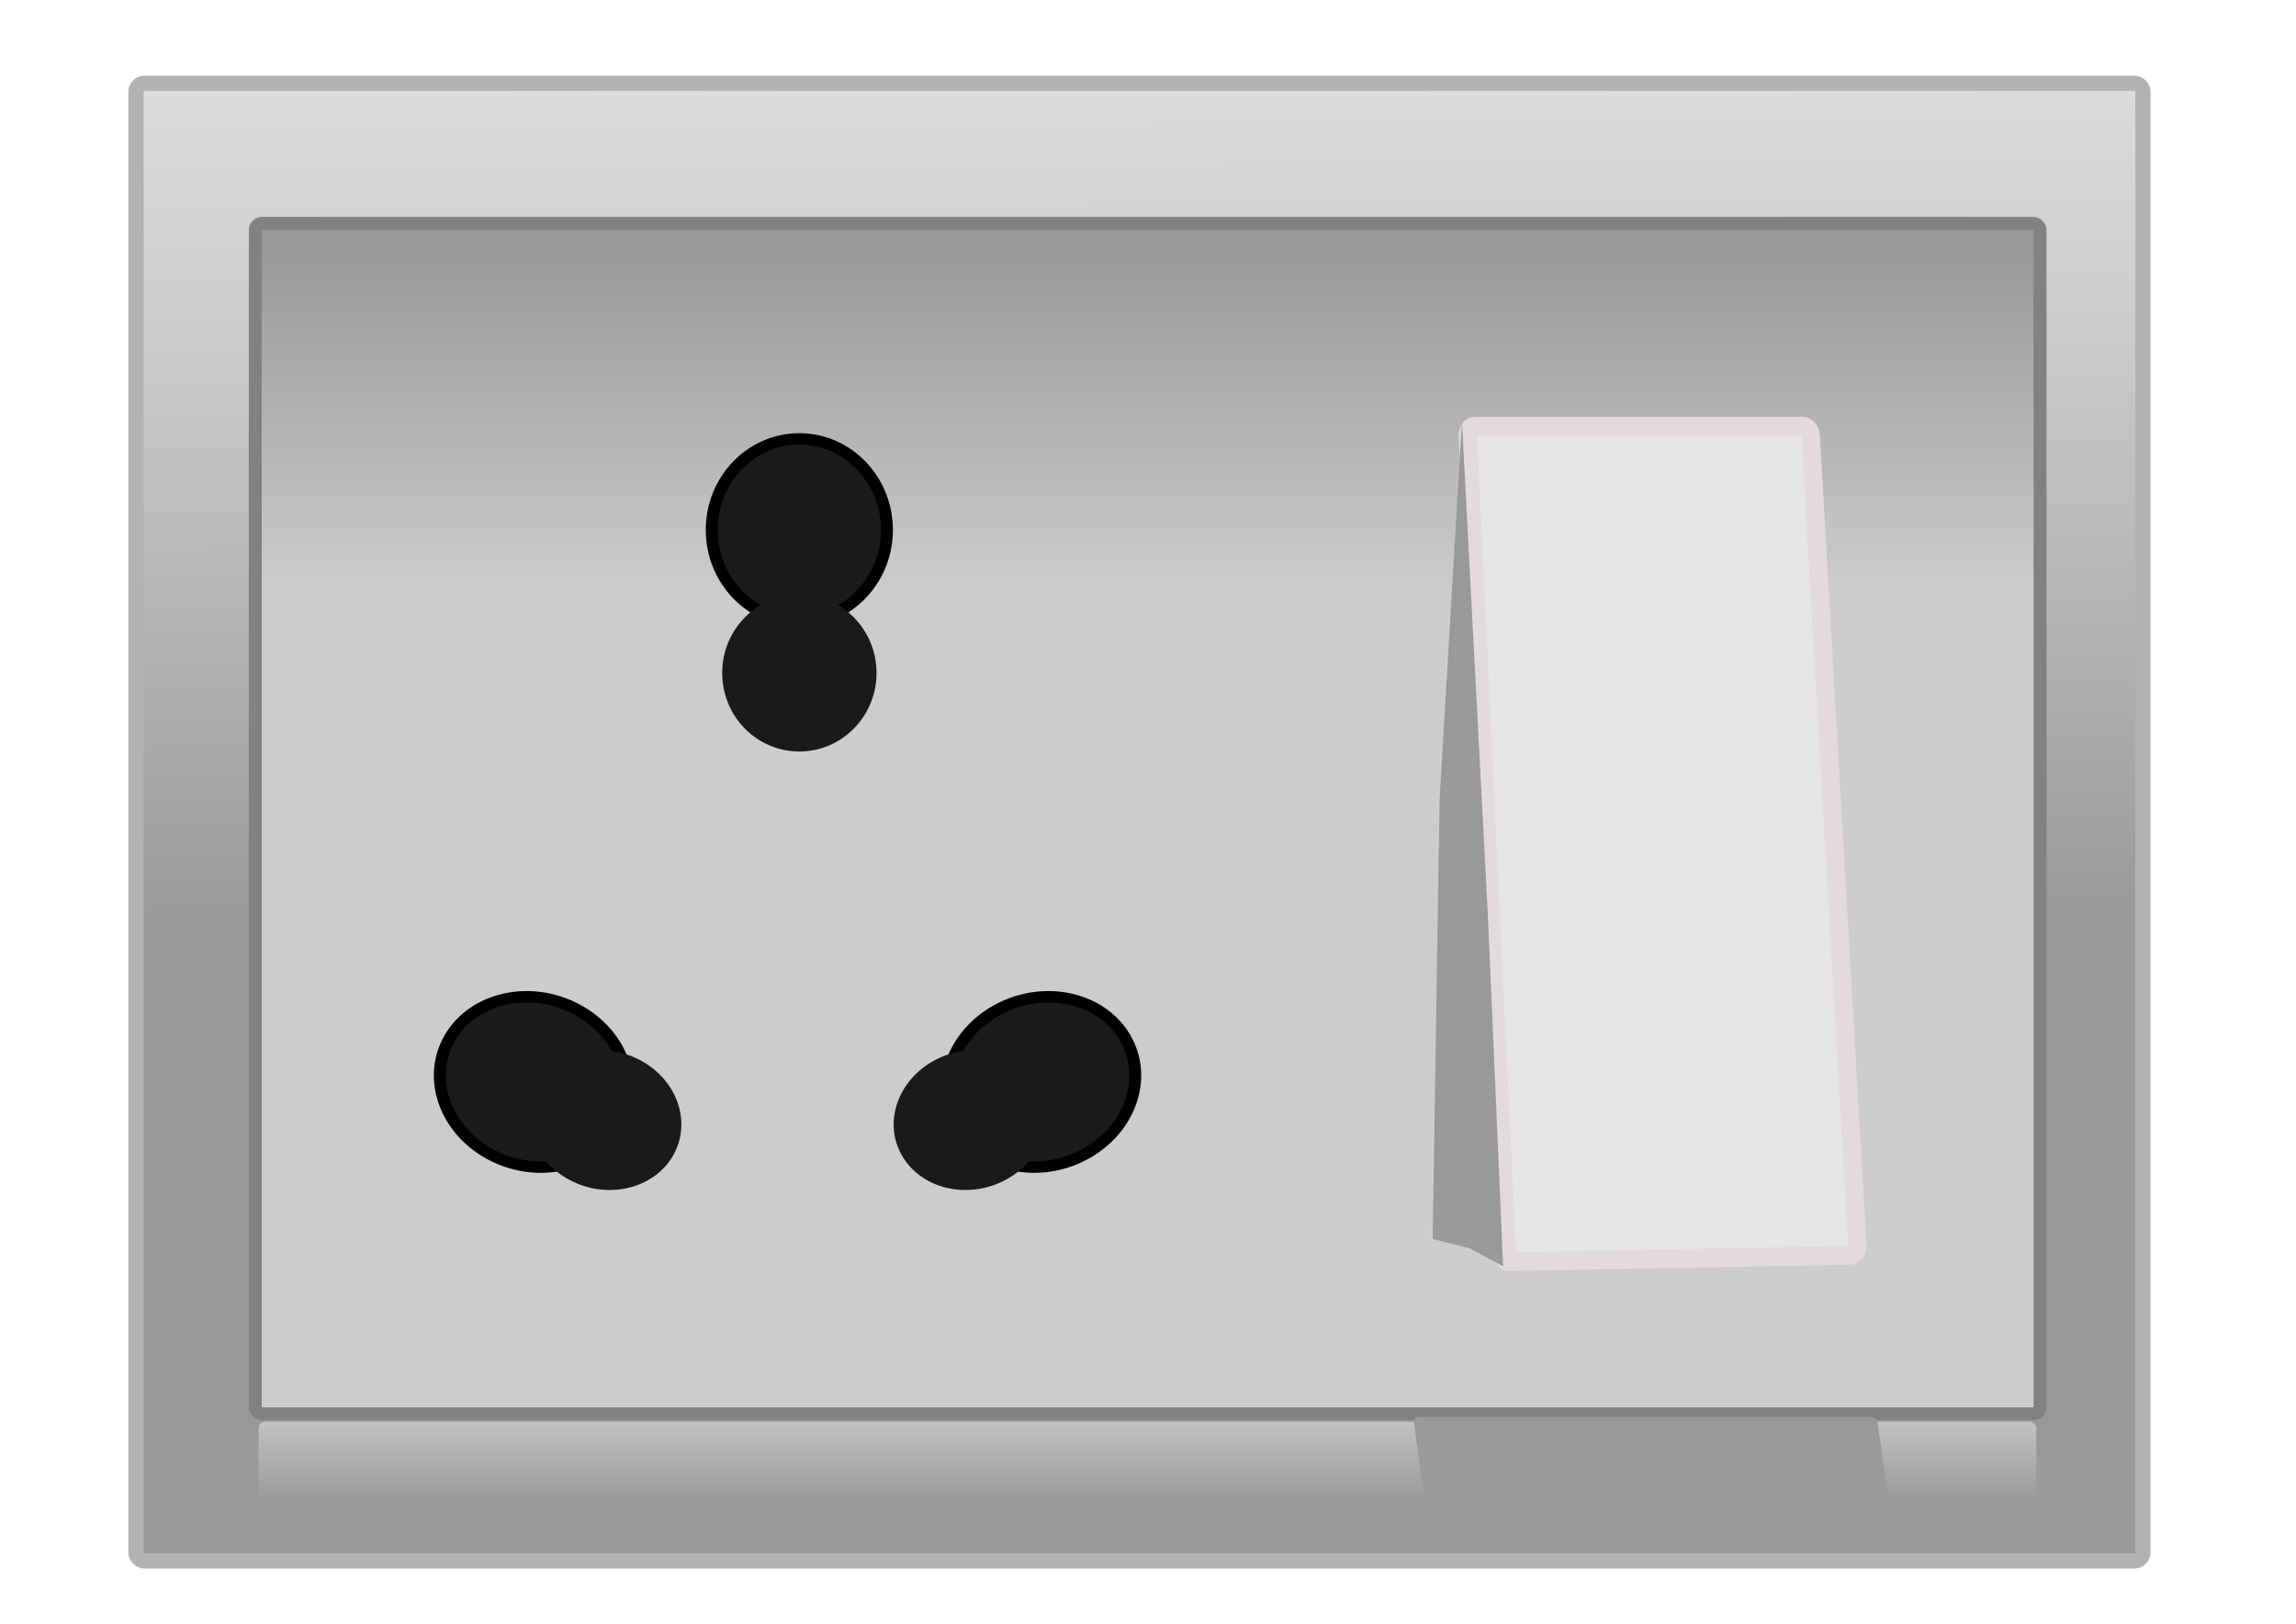
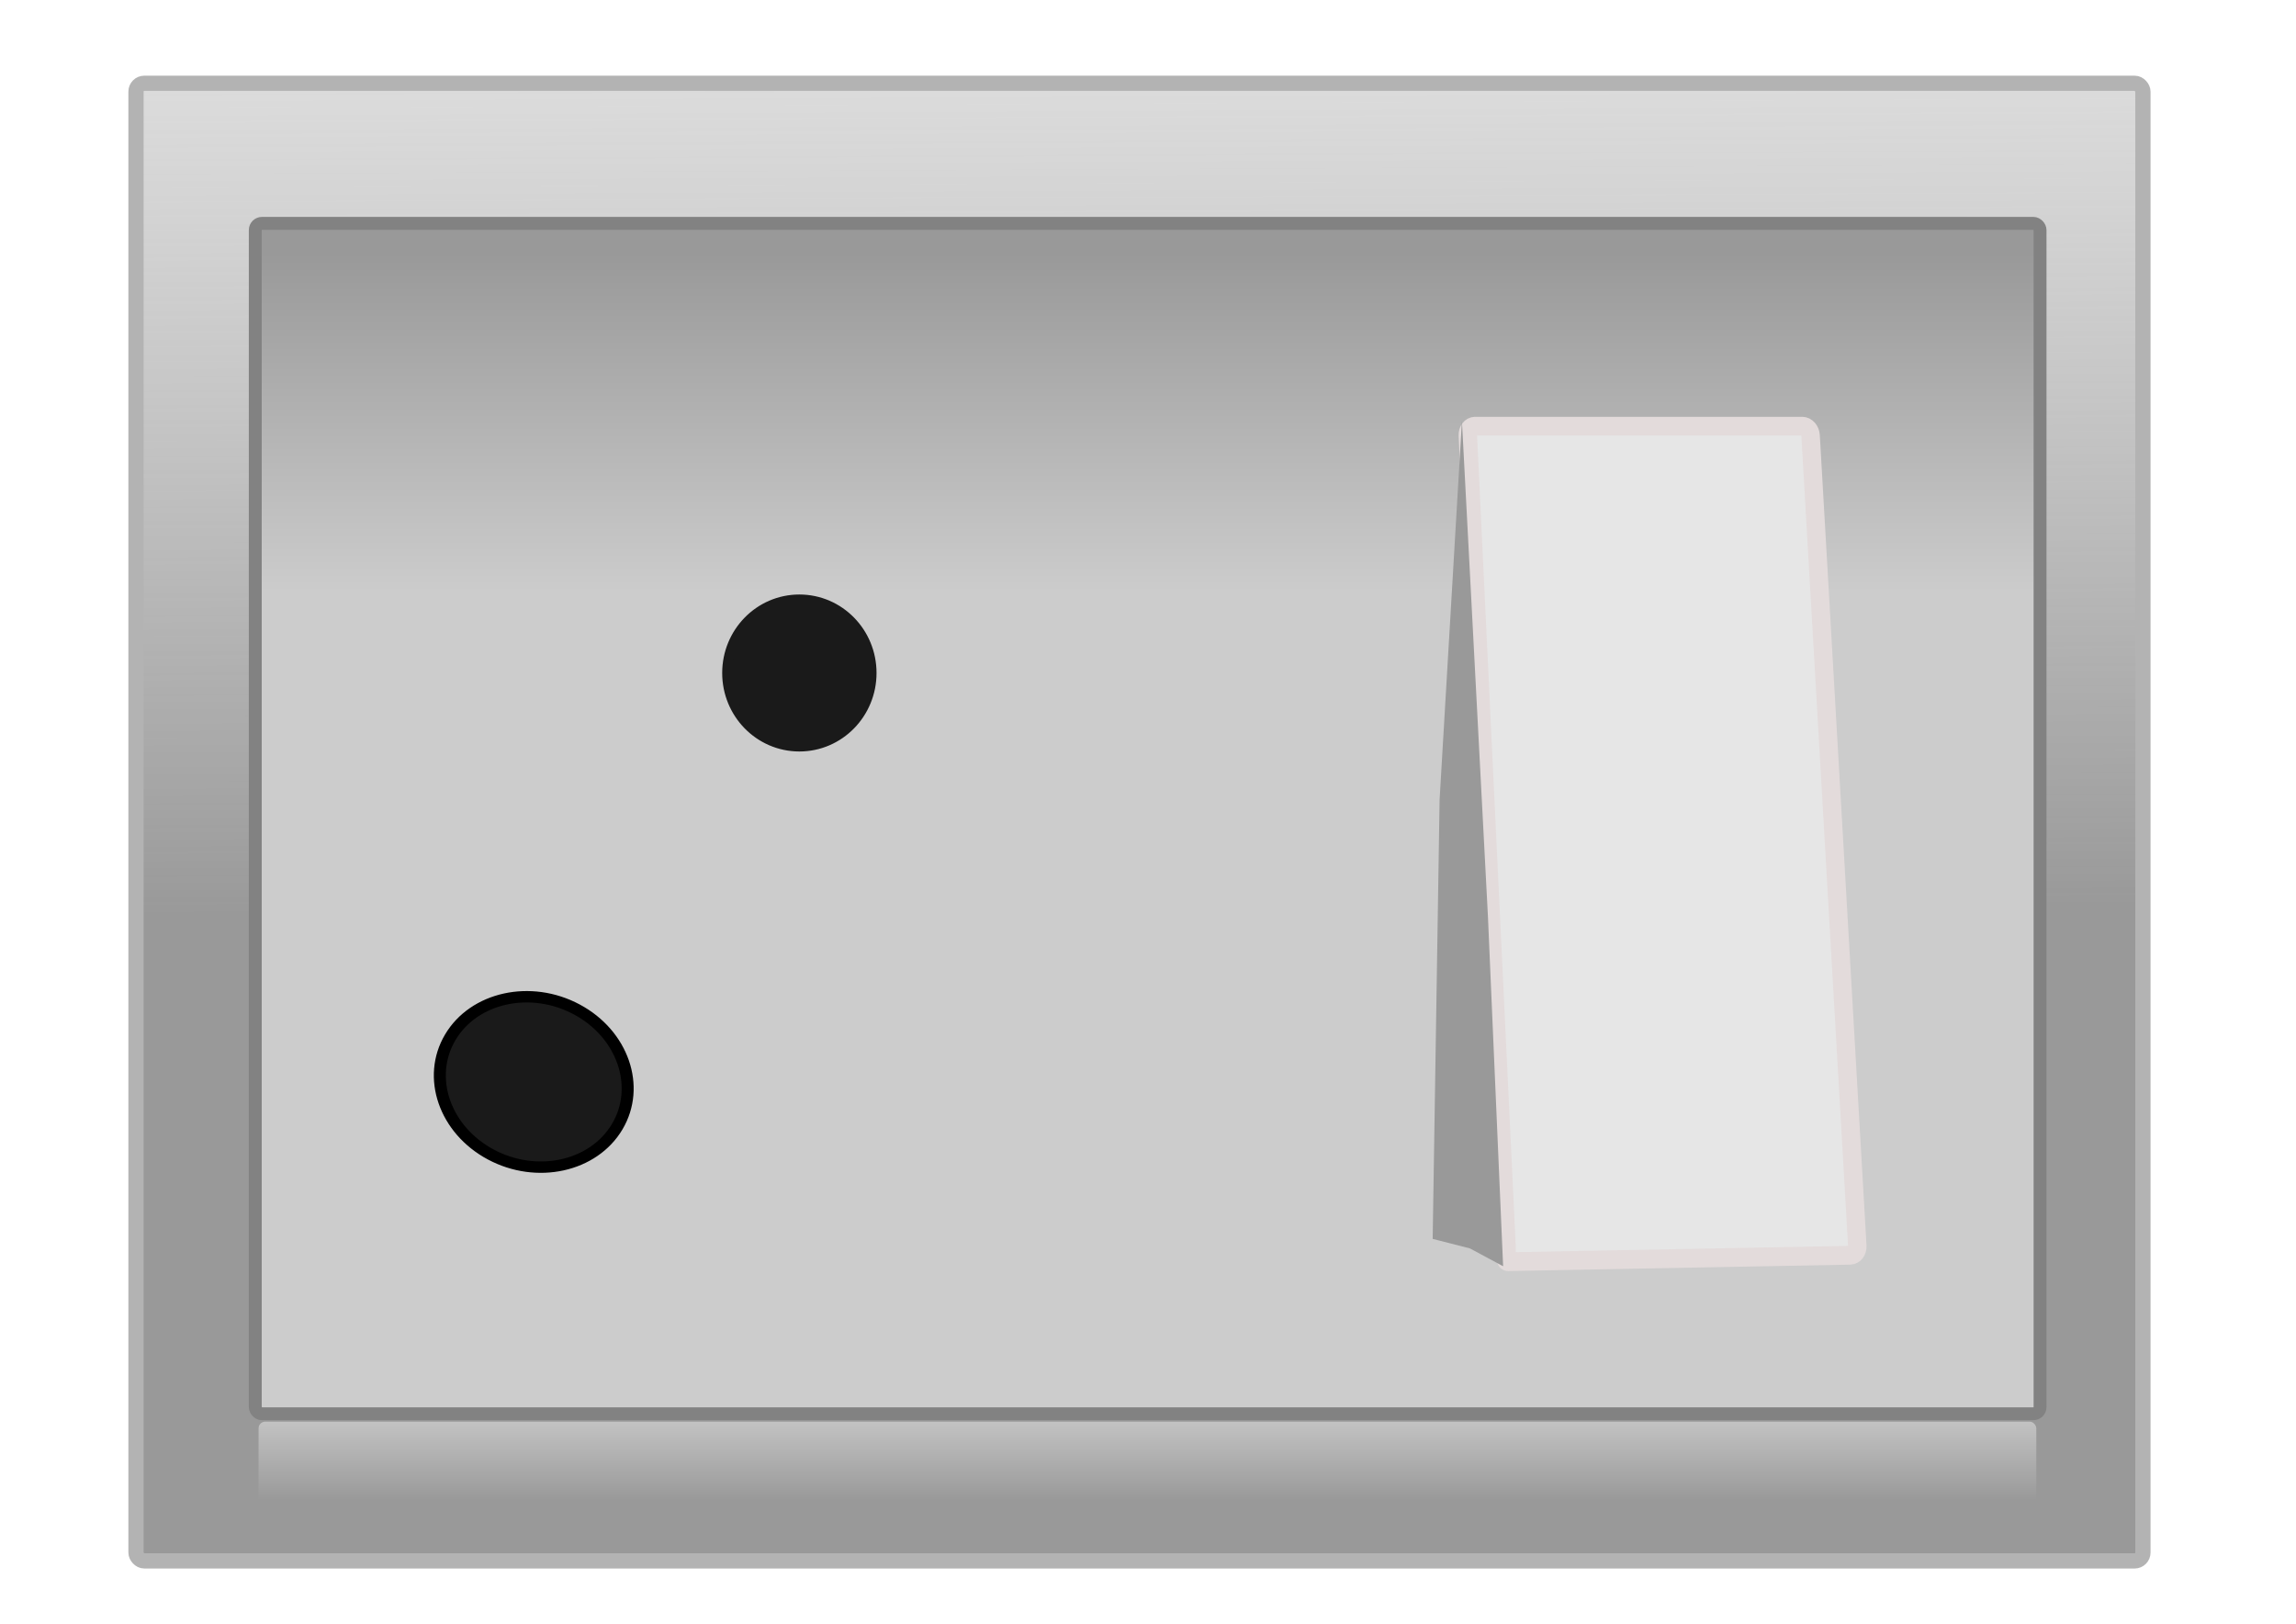
<svg xmlns="http://www.w3.org/2000/svg" xmlns:ns1="http://www.inkscape.org/namespaces/inkscape" xmlns:ns2="http://sodipodi.sourceforge.net/DTD/sodipodi-0.dtd" xmlns:xlink="http://www.w3.org/1999/xlink" width="1052.362" height="744.094" id="svg2" version="1.1" ns1:version="0.48.1 r9760" ns2:docname="New document 1">
  <defs id="defs4">
    <linearGradient ns1:collect="always" id="linearGradient3887">
      <stop style="stop-color:#999999;stop-opacity:1;" offset="0" id="stop3889" />
      <stop style="stop-color:#cccccc;stop-opacity:1" offset="1" id="stop3891" />
    </linearGradient>
    <linearGradient ns1:collect="always" id="linearGradient3009">
      <stop style="stop-color:#cccccc;stop-opacity:1" offset="0" id="stop3011" />
      <stop style="stop-color:#999999;stop-opacity:1" offset="1" id="stop3013" />
    </linearGradient>
    <linearGradient ns1:collect="always" id="linearGradient3003">
      <stop style="stop-color:#999999;stop-opacity:1" offset="0" id="stop3005" />
      <stop style="stop-color:#ececec;stop-opacity:0;" offset="1" id="stop3007" />
    </linearGradient>
    <linearGradient ns1:collect="always" xlink:href="#linearGradient3003" id="linearGradient2995" x1="-245.714" y1="506.648" x2="-248.571" y2="-239.066" gradientUnits="userSpaceOnUse" gradientTransform="matrix(0.877,0,0,1.134,36.49,-2.18)" />
    <linearGradient ns1:collect="always" xlink:href="#linearGradient3009" id="linearGradient3015" x1="-268.571" y1="378.076" x2="-268.571" y2="240.934" gradientUnits="userSpaceOnUse" gradientTransform="matrix(0.877,0,0,1.134,36.49,-2.18)" />
    <linearGradient ns1:collect="always" xlink:href="#linearGradient3887" id="linearGradient3893" x1="405.556" y1="678.354" x2="405.556" y2="633.909" gradientUnits="userSpaceOnUse" gradientTransform="matrix(1.415,0,0,1,-49.16,317.527)" />
    <filter ns1:collect="always" id="filter3899" x="-0.023" width="1.046" y="-0.126" height="1.252">
      <feGaussianBlur ns1:collect="always" stdDeviation="2.039" id="feGaussianBlur3901" />
    </filter>
  </defs>
  <ns2:namedview id="base" pagecolor="#ffffff" bordercolor="#666666" borderopacity="1.0" ns1:pageopacity="0.0" ns1:pageshadow="2" ns1:zoom="0.54" ns1:cx="458.30541" ns1:cy="359.14149" ns1:document-units="px" ns1:current-layer="layer1" showgrid="false" ns1:window-width="1366" ns1:window-height="744" ns1:window-x="0" ns1:window-y="24" ns1:window-maximized="1" />
  <g ns1:label="Layer 1" ns1:groupmode="layer" id="layer1" transform="translate(0,-308.268)">
    <g id="g3903">
      <g transform="translate(710.104,153.16)" id="g3871">
        <rect style="fill:url(#linearGradient2995);fill-opacity:1;fill-rule:nonzero;stroke:#b3b3b3;stroke-width:6.982;stroke-linecap:round;stroke-linejoin:round;stroke-miterlimit:4;stroke-opacity:1;stroke-dasharray:none" id="rect2985" width="919.863" height="677.149" x="-647.768" y="193.275" ry="3.806" />
        <rect ry="3.066" y="257.464" x="-593.098" height="545.53" width="818.042" id="rect2987" style="fill:url(#linearGradient3015);fill-opacity:1;fill-rule:nonzero;stroke:#828282;stroke-width:5.91;stroke-linecap:round;stroke-linejoin:round;stroke-miterlimit:4;stroke-opacity:1;stroke-dasharray:none" />
        <g id="g3867" transform="matrix(0.966,0,0,0.983,15.008,16.308)">
          <path ns2:nodetypes="sssssssss" ns1:connector-curvature="0" id="rect3785" d="m -50.755,339.901 155.279,0 c 2.035,0 3.787,1.942 3.929,4.355 L 130.615,722.04 c 0.141,2.412 -1.383,4.317 -3.418,4.355 l -162.214,2.997 c -2.035,0.038 -0.659,-4.188 -0.777,-6.602 l -18.379,-378.534 c -0.117,-2.414 1.383,-4.355 3.418,-4.355 z" style="fill:#e6e6e6;fill-opacity:1;fill-rule:nonzero;stroke:#e3dbdb;stroke-width:8.753;stroke-linecap:round;stroke-linejoin:round;stroke-miterlimit:4;stroke-opacity:1" />
          <path ns2:nodetypes="ccccccc" ns1:connector-curvature="0" id="path3787" d="m -56.978,337.434 12.342,231.093 7.202,162.992 -15.774,-8.322 -17.657,-4.432 3.288,-204.792 z" ns1:transform-center-y="-61.480244" ns1:transform-center-x="-0.9098827" style="fill:#999999;fill-opacity:1;fill-rule:nonzero;stroke:none" />
        </g>
        <g id="g3849" transform="matrix(1.094,0,0,1.087,-1033.476,-4.327)">
-           <path transform="matrix(1.519,0,0,1.453,1295.444,-144.563)" d="m -413.614,354.2 c 0,14.59 -10.814,26.417 -24.153,26.417 -13.339,0 -24.153,-11.827 -24.153,-26.417 0,-14.59 10.813,-26.417 24.153,-26.417 13.339,0 24.153,11.827 24.153,26.417 z" ns2:ry="26.416952" ns2:rx="24.152641" ns2:cy="354.19989" ns2:cx="-437.76663" id="path3837" style="fill:#1a1a1a;fill-opacity:1;fill-rule:nonzero;stroke:#000000;stroke-width:3.302;stroke-linecap:round;stroke-linejoin:round;stroke-miterlimit:4;stroke-opacity:1;stroke-dasharray:none" ns2:type="arc" />
          <path transform="matrix(1.253,0,0,1.179,1179.013,12.801)" ns2:type="arc" style="fill:#1a1a1a;fill-opacity:1;fill-rule:nonzero;stroke:#1a1a1a;stroke-width:3.302;stroke-linecap:round;stroke-linejoin:round;stroke-miterlimit:4;stroke-opacity:1;stroke-dasharray:none" id="path3839" ns2:cx="-437.76663" ns2:cy="354.19989" ns2:rx="24.152641" ns2:ry="26.416952" d="m -413.614,354.2 c 0,14.59 -10.814,26.417 -24.153,26.417 -13.339,0 -24.153,-11.827 -24.153,-26.417 0,-14.59 10.813,-26.417 24.153,-26.417 13.339,0 24.153,11.827 24.153,26.417 z" />
          <path transform="matrix(0.746,-1.266,1.324,0.713,376.822,-203.942)" ns2:type="arc" style="fill:#1a1a1a;fill-opacity:1;fill-rule:nonzero;stroke:#000000;stroke-width:3.302;stroke-linecap:round;stroke-linejoin:round;stroke-miterlimit:4;stroke-opacity:1;stroke-dasharray:none" id="path3841" ns2:cx="-437.76663" ns2:cy="354.19989" ns2:rx="24.152641" ns2:ry="26.416952" d="m -413.614,354.2 c 0,14.59 -10.814,26.417 -24.153,26.417 -13.339,0 -24.153,-11.827 -24.153,-26.417 0,-14.59 10.813,-26.417 24.153,-26.417 13.339,0 24.153,11.827 24.153,26.417 z" />
-           <path d="m -413.614,354.2 c 0,14.59 -10.814,26.417 -24.153,26.417 -13.339,0 -24.153,-11.827 -24.153,-26.417 0,-14.59 10.813,-26.417 24.153,-26.417 13.339,0 24.153,11.827 24.153,26.417 z" ns2:ry="26.416952" ns2:rx="24.152641" ns2:cy="354.19989" ns2:cx="-437.76663" id="path3843" style="fill:#1a1a1a;fill-opacity:1;fill-rule:nonzero;stroke:none" ns2:type="arc" transform="matrix(0.615,-1.044,1.074,0.578,437.84,-42.867)" />
-           <path d="m -413.614,354.2 c 0,14.59 -10.814,26.417 -24.153,26.417 -13.339,0 -24.153,-11.827 -24.153,-26.417 0,-14.59 10.813,-26.417 24.153,-26.417 13.339,0 24.153,11.827 24.153,26.417 z" ns2:ry="26.416952" ns2:rx="24.152641" ns2:cy="354.19989" ns2:cx="-437.76663" id="path3845" style="fill:#1a1a1a;fill-opacity:1;fill-rule:nonzero;stroke:#000000;stroke-width:3.302;stroke-linecap:round;stroke-linejoin:round;stroke-miterlimit:4;stroke-opacity:1;stroke-dasharray:none" ns2:type="arc" transform="matrix(-0.746,-1.266,-1.324,0.713,874.238,-203.942)" />
-           <path transform="matrix(-0.615,-1.044,-1.074,0.578,813.22,-42.867)" ns2:type="arc" style="fill:#1a1a1a;fill-opacity:1;fill-rule:nonzero;stroke:none" id="path3847" ns2:cx="-437.76663" ns2:cy="354.19989" ns2:rx="24.152641" ns2:ry="26.416952" d="m -413.614,354.2 c 0,14.59 -10.814,26.417 -24.153,26.417 -13.339,0 -24.153,-11.827 -24.153,-26.417 0,-14.59 10.813,-26.417 24.153,-26.417 13.339,0 24.153,11.827 24.153,26.417 z" />
        </g>
      </g>
      <rect ry="3.05" y="959.77" x="118.519" height="46.296" width="814.815" id="rect3885" style="fill:url(#linearGradient3893);fill-opacity:1;fill-rule:nonzero;stroke:none" />
-       <rect transform="matrix(0.998,-3.5523937e-4,0.142,1.002,-135.496,-3.853)" style="fill:#999999;fill-opacity:1;fill-rule:nonzero;stroke:none;filter:url(#filter3899)" id="rect3895" width="212.963" height="38.889" x="648.148" y="959.77" ry="2.562" />
    </g>
  </g>
</svg>